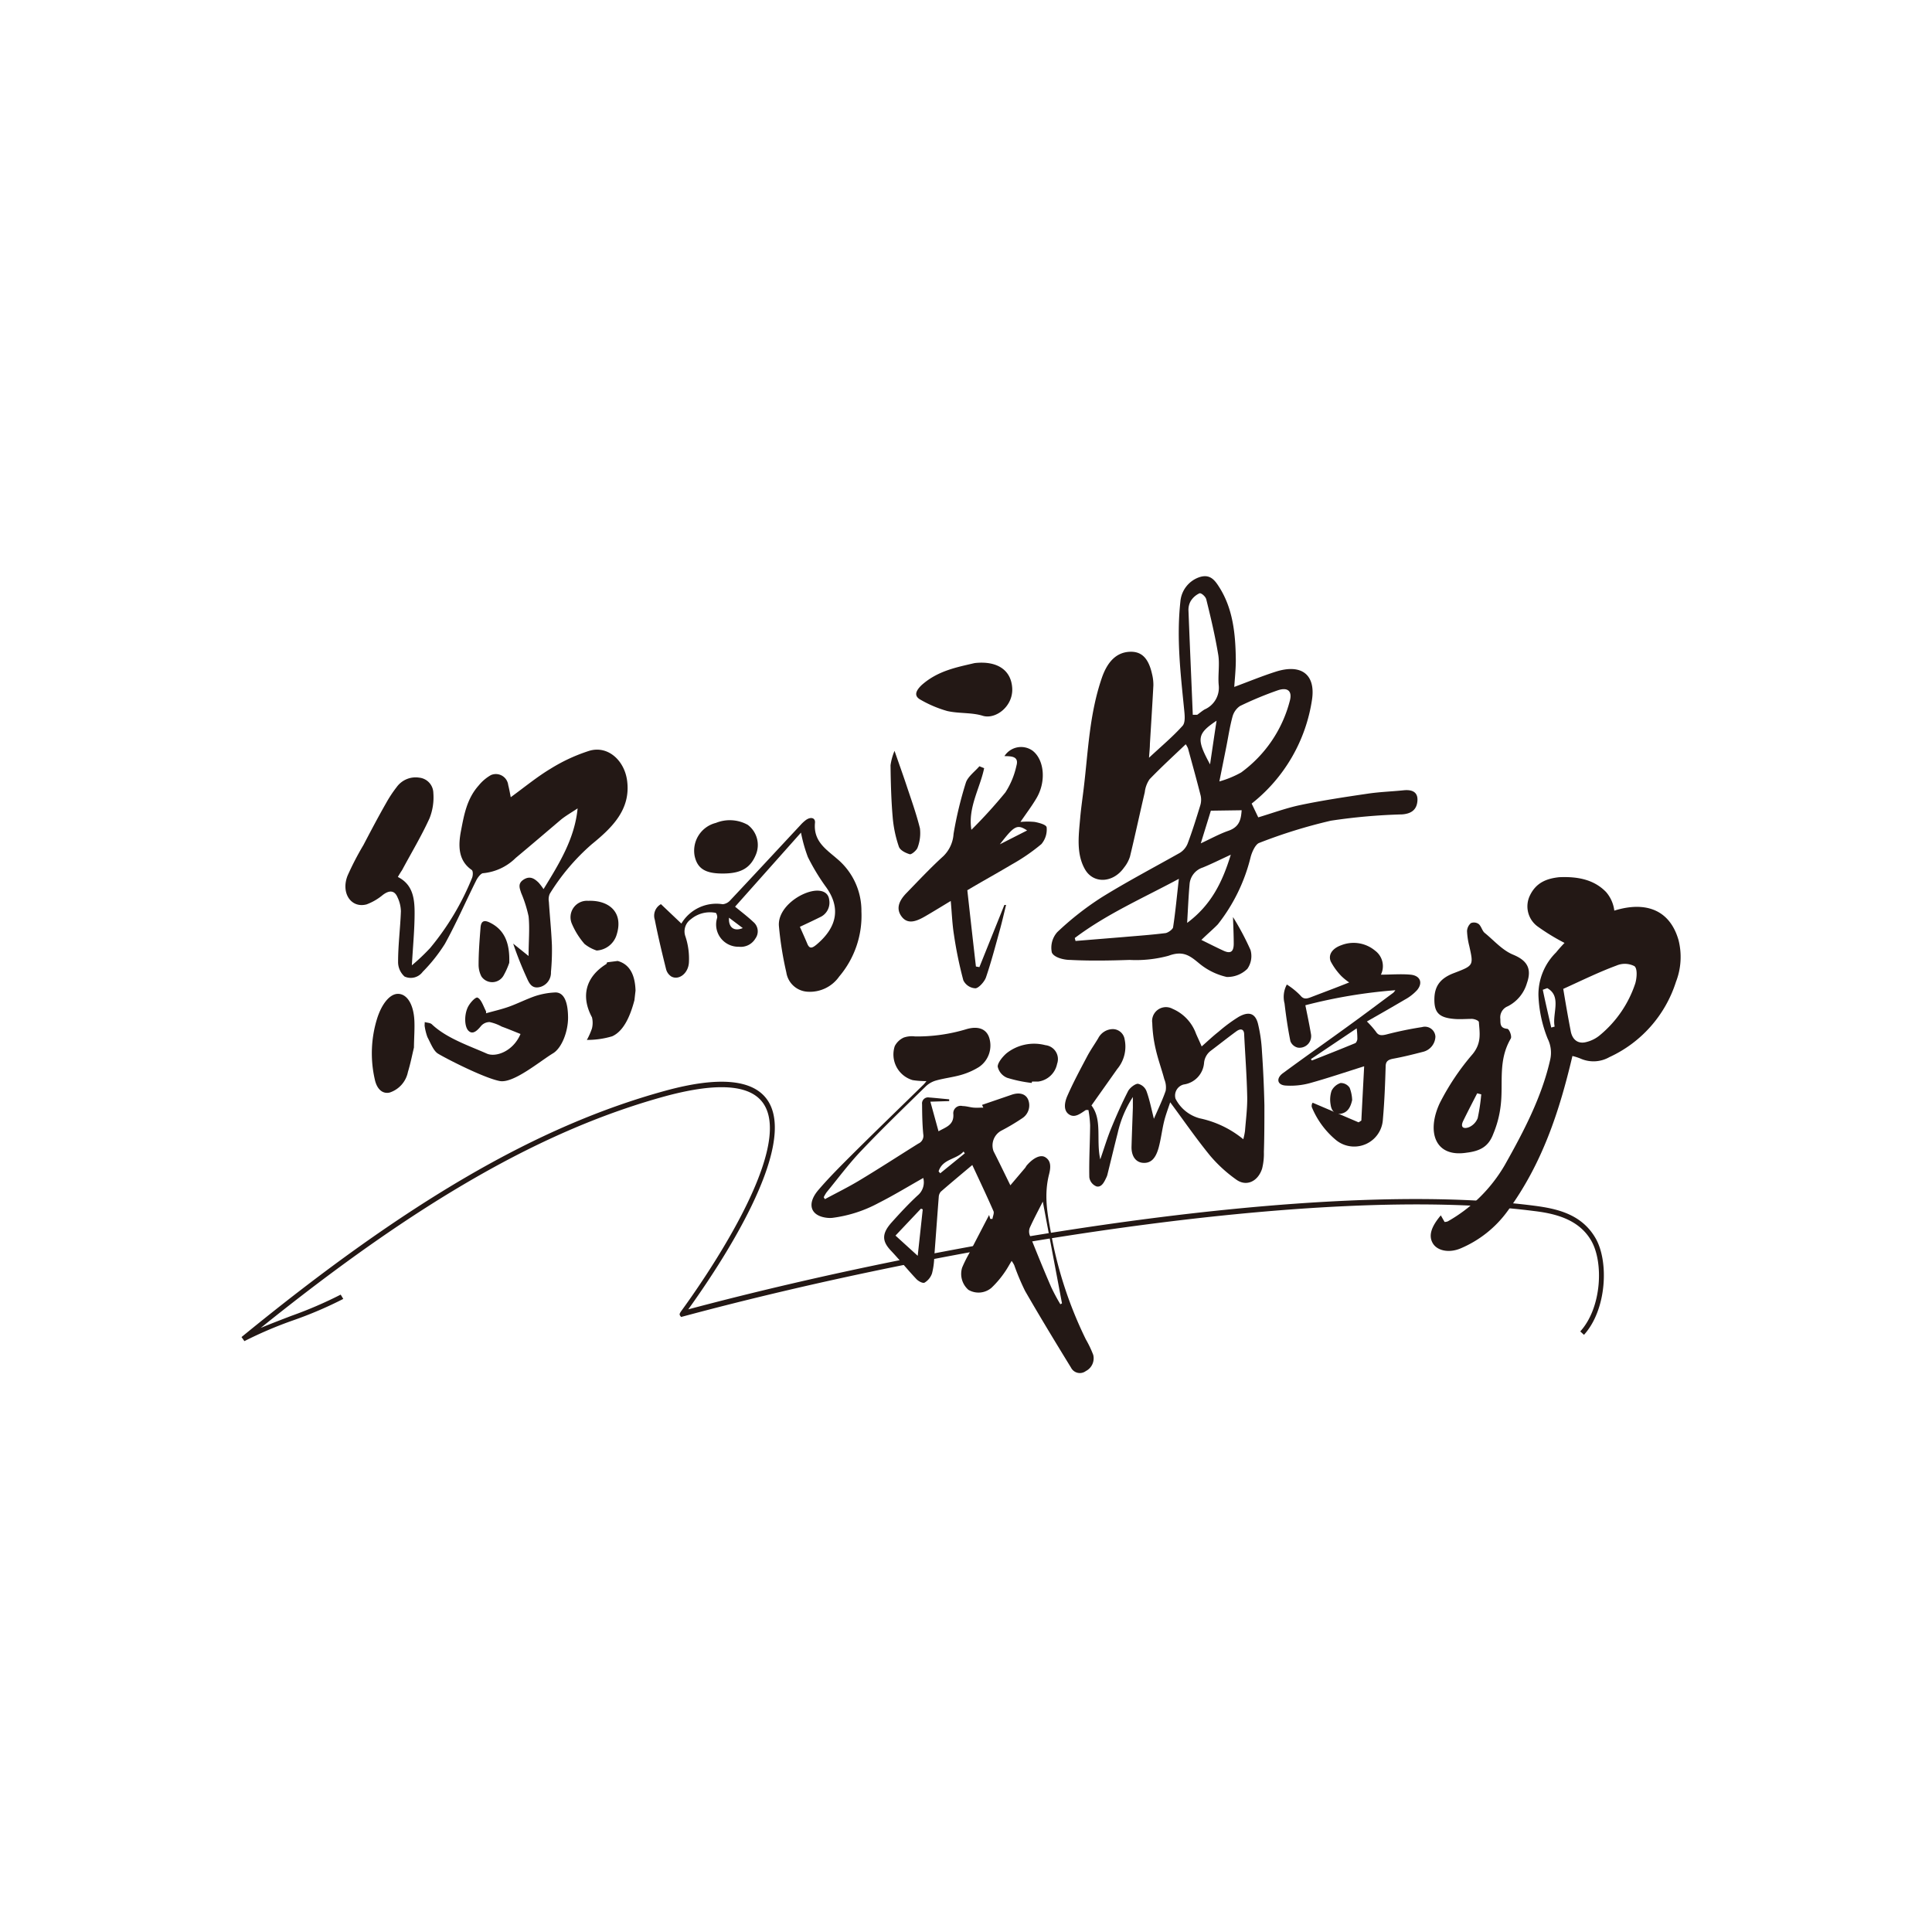
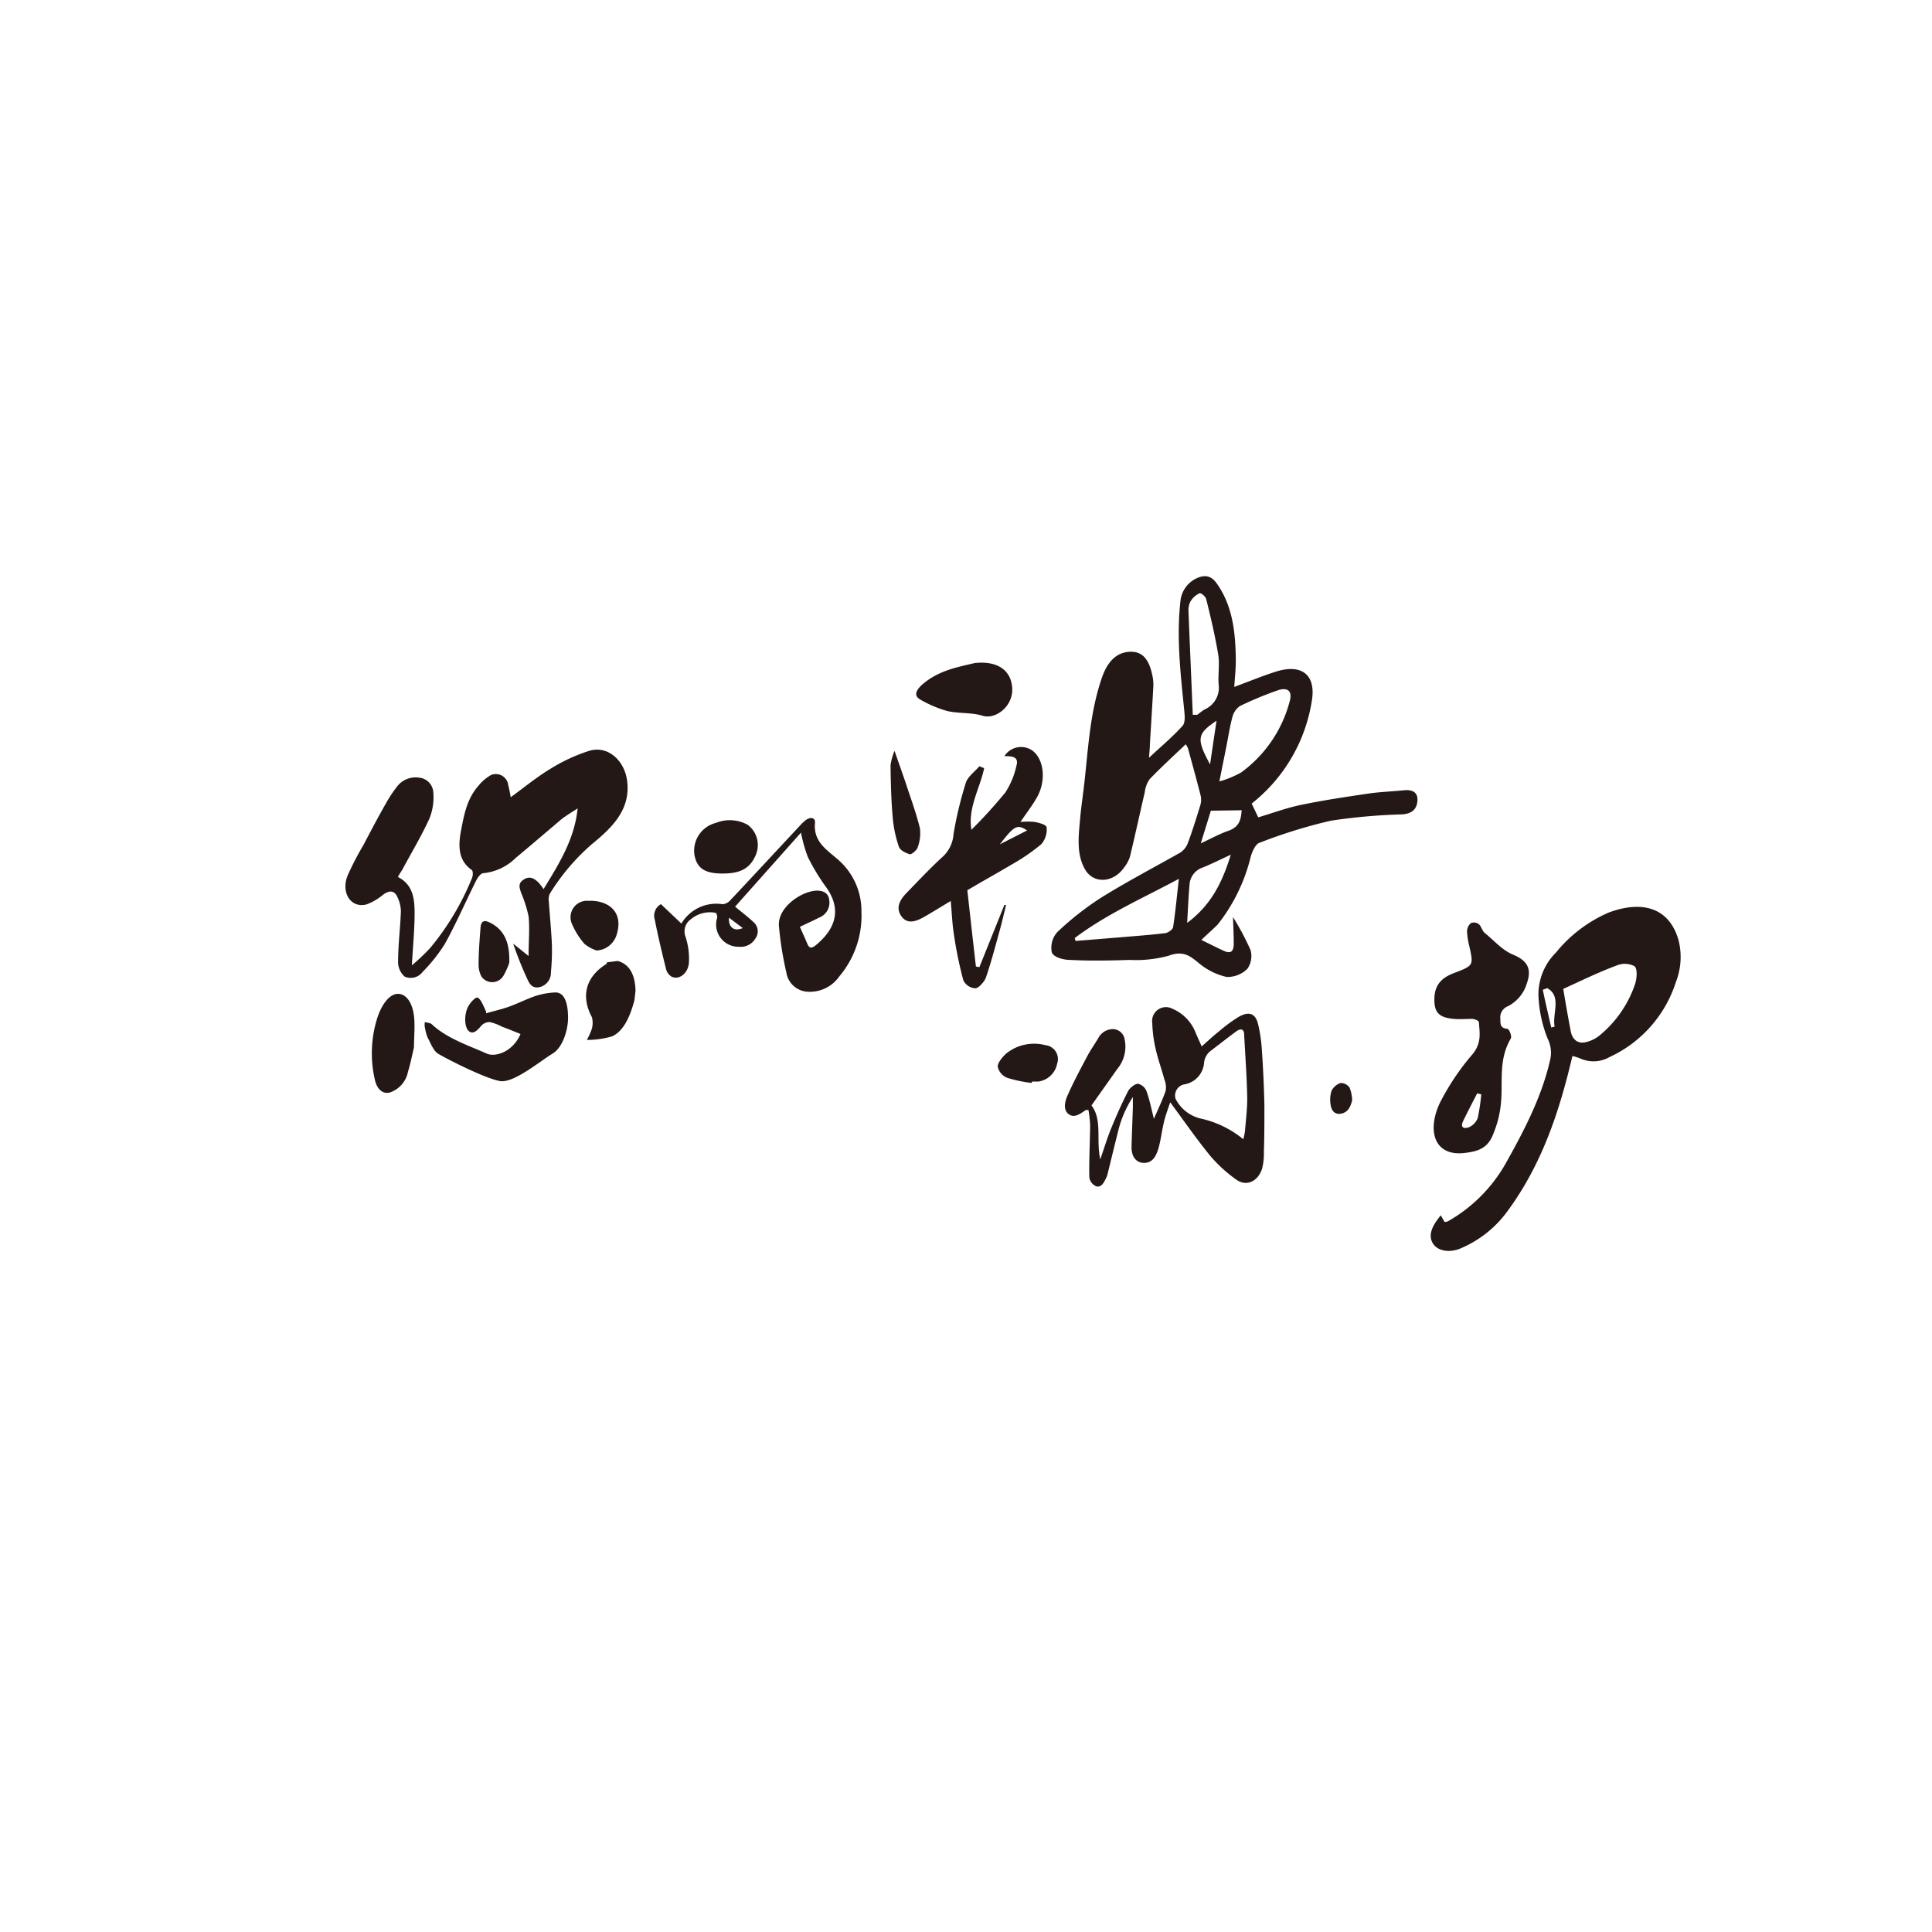
<svg xmlns="http://www.w3.org/2000/svg" viewBox="0 0 260.86 260.86">
  <defs>
    <style>.cls-1{fill:#fff;}.cls-2{fill:#231815;}</style>
  </defs>
  <g id="图层_2" data-name="图层 2">
    <g id="图层_1-2" data-name="图层 1">
      <rect class="cls-1" width="260.86" height="260.86" />
-       <path class="cls-2" d="M124.66,159.05c-2.07,1.17-4,2.35-6.06,3.39a17.8,17.8,0,0,1-6.25,2,3.62,3.62,0,0,1-.57,0c-2.32-.2-2.93-1.85-1.27-3.78,1.42-1.66,3-3.23,4.54-4.77,3.2-3.18,6.44-6.31,9.66-9.46a5.13,5.13,0,0,0,.38-.46,11.46,11.46,0,0,1-1.86-.13,3.61,3.61,0,0,1-2.42-4.59,2.56,2.56,0,0,1,1.22-1.16,3.37,3.37,0,0,1,1.52-.15,22.91,22.91,0,0,0,7-1c1.55-.43,2.61,0,3,1.13a3.5,3.5,0,0,1-1.37,4,9.57,9.57,0,0,1-2.36,1.05c-1.13.33-2.29.45-3.43.77a3.34,3.34,0,0,0-1.38.78c-2.92,2.86-5.86,5.69-8.67,8.65-1.7,1.77-3.17,3.76-4.73,5.66a4.89,4.89,0,0,0-.39.67l.16.26c1.54-.83,3.11-1.6,4.61-2.5,2.7-1.62,5.34-3.34,8-5a1.14,1.14,0,0,0,.67-1.27c-.13-1.33-.15-2.69-.16-4.05a.81.81,0,0,1,.93-.91c.91.07,1.82.17,2.73.25l0,.24-2.54.08,1.1,4c.93-.55,2.1-.81,2-2.32a1,1,0,0,1,1.25-1.09c.49,0,1,.17,1.47.21s.82,0,1.33,0a4,4,0,0,1-.17-.37l4-1.37c1.06-.36,1.89-.11,2.22.66A2.07,2.07,0,0,1,138,151a29.25,29.25,0,0,1-2.85,1.69,2.27,2.27,0,0,0-1,2.75c.76,1.49,1.48,3,2.27,4.6l2-2.36c.08-.1.13-.23.22-.33.86-1,1.83-1.48,2.46-1.12.87.5.77,1.45.54,2.35-.69,2.73-.24,5.24.24,7.77a54.36,54.36,0,0,0,4.73,14.49,14.45,14.45,0,0,1,1,2.1,1.93,1.93,0,0,1-1,2.18,1.34,1.34,0,0,1-2-.46c-2.1-3.42-4.19-6.86-6.2-10.35a31.71,31.71,0,0,1-1.47-3.49,3.66,3.66,0,0,0-.35-.57c-.34.56-.57,1-.89,1.46a13.09,13.09,0,0,1-1.82,2.16,2.69,2.69,0,0,1-3.13.28,2.86,2.86,0,0,1-.84-3,17.42,17.42,0,0,1,.88-1.79l2.76-5.31.16.53H134c.05-.35.26-.79.14-1.05-.9-2.06-1.86-4.08-2.86-6.23-1.5,1.26-2.89,2.42-4.25,3.6a1.19,1.19,0,0,0-.28.72c-.21,2.7-.4,5.41-.61,8.11a9.64,9.64,0,0,1-.3,2.21,2.33,2.33,0,0,1-1,1.24c-.26.13-.85-.2-1.11-.48-1.18-1.25-2.26-2.59-3.44-3.84s-1.29-2.26.11-3.82c1.12-1.25,2.27-2.49,3.5-3.63A2.3,2.3,0,0,0,124.66,159.05Zm16.14,3.19c-.63,1.25-1.24,2.38-1.76,3.54a1.41,1.41,0,0,0,0,1c.94,2.35,1.89,4.7,2.89,7a25.82,25.82,0,0,0,1.24,2.32l.22-.12C142.54,171.46,141.68,166.92,140.8,162.24Zm-16.89,7.32.68-6.27-.24-.1-3.44,3.64Zm2.82-11.4.22.26,3.32-2.7-.17-.24C129.12,156.58,127.27,156.45,126.73,158.16Z" />
      <path class="cls-2" d="M147.37,149.26c1.5,1.94.6,4.67,1.19,7.28.54-1.56.93-2.87,1.45-4.14.7-1.71,1.45-3.41,2.3-5.07.23-.45.95-1,1.33-1a1.62,1.62,0,0,1,1.16,1c.42,1.15.66,2.39,1,3.73.58-1.34,1.17-2.55,1.59-3.78a2.8,2.8,0,0,0-.18-1.55c-.36-1.35-.84-2.65-1.15-4a17.83,17.83,0,0,1-.48-3.59,1.87,1.87,0,0,1,2.74-1.93,5.79,5.79,0,0,1,3.17,3.37c.23.53.46,1,.76,1.71.82-.72,1.53-1.4,2.3-2a20.55,20.55,0,0,1,2.71-2c1.37-.77,2.23-.47,2.59.92a20.16,20.16,0,0,1,.54,3.76q.25,3.62.33,7.26c0,2.09,0,4.19-.07,6.29a8.27,8.27,0,0,1-.24,2.27c-.57,1.76-2.14,2.46-3.49,1.48a19.07,19.07,0,0,1-3.48-3.17c-1.88-2.29-3.57-4.75-5.44-7.27-.29.88-.62,1.74-.83,2.61-.29,1.2-.42,2.43-.76,3.63-.42,1.43-1.07,2-2.06,1.94s-1.6-.9-1.57-2.18c.05-1.75.12-3.51.18-5.26,0-.4,0-.8,0-1.45a14.92,14.92,0,0,0-2.05,4.87c-.47,1.84-.91,3.69-1.37,5.54a1.77,1.77,0,0,1-.12.37c-.29.62-.64,1.43-1.34,1.3a1.53,1.53,0,0,1-1-1.26c-.05-2.31.09-4.65.11-7a14.89,14.89,0,0,0-.23-2.07c-.28,0-.32,0-.34,0-.74.48-1.5,1.13-2.29.59s-.58-1.65-.23-2.46c.8-1.83,1.76-3.61,2.7-5.39.44-.83,1-1.62,1.48-2.42a2.25,2.25,0,0,1,2-1.24,1.63,1.63,0,0,1,1.57,1.39,4.71,4.71,0,0,1-1,4C149.68,146,148.55,147.59,147.37,149.26Zm20.5,4.56a9.53,9.53,0,0,0,.23-1.1c.12-1.55.33-3.12.3-4.65-.06-2.8-.27-5.57-.41-8.36,0-.75-.44-.91-1.07-.45-1.16.85-2.28,1.74-3.42,2.6a2.31,2.31,0,0,0-.93,1.69,3.2,3.2,0,0,1-2.75,2.88,1.54,1.54,0,0,0-1.1,1.92A5.15,5.15,0,0,0,162,151,13.68,13.68,0,0,1,167.87,153.82Z" />
-       <path class="cls-2" d="M176.25,135.73c.24,1.18.52,2.5.75,3.84a1.57,1.57,0,0,1-1.77,1.88,1.41,1.41,0,0,1-1-.87c-.34-1.68-.59-3.38-.79-5.09a3.52,3.52,0,0,1,.31-2.56,9.93,9.93,0,0,1,1.82,1.47c.42.53.81.48,1.41.25,1.64-.63,3.29-1.24,5.19-2a7.9,7.9,0,0,1-1.05-.85,8.55,8.55,0,0,1-1.45-2c-.37-.94.27-1.77,1.44-2.18a4.53,4.53,0,0,1,4.57.75,2.6,2.6,0,0,1,.77,3.23c1.34,0,2.7-.12,4,0s1.71,1.09.89,2.08a6.31,6.31,0,0,1-1.66,1.29c-1.7,1-3.44,2-5.12,2.95a12,12,0,0,1,1.22,1.38c.33.52.72.54,1.39.38a48,48,0,0,1,4.83-1,1.42,1.42,0,0,1,1.81,1.29,2.19,2.19,0,0,1-1.72,2.06c-1.31.34-2.63.67-4,.92-.77.15-1,.43-1,1.1-.07,2.35-.16,4.71-.37,7.07a3.88,3.88,0,0,1-6.37,2.78,11.43,11.43,0,0,1-3.23-4.42.72.72,0,0,1,0-.33s0-.1.12-.26l6.2,2.65.37-.24c.12-2.4.25-4.8.38-7.33-2.6.82-5,1.63-7.35,2.28a9.92,9.92,0,0,1-3.28.32c-1.14-.09-1.28-1-.31-1.69,3-2.21,6.07-4.36,9.09-6.56,1.95-1.41,3.87-2.86,5.8-4.29a2.22,2.22,0,0,0,.26-.33A69,69,0,0,0,176.25,135.73ZM177,143l.13.19c2-.78,3.91-1.54,5.85-2.34.15-.06.28-.38.29-.57a11.26,11.26,0,0,0-.09-1.43Z" />
      <path class="cls-2" d="M212.31,142.58c-1.75,7.44-4.07,14.55-8.75,20.93a15.08,15.08,0,0,1-6.35,5.05c-1.56.66-3.14.32-3.74-.67s-.29-2.19,1.07-3.79l.51.89a1.32,1.32,0,0,0,.43-.08,20.67,20.67,0,0,0,7.7-7.61c2.58-4.58,5-9.21,6.13-14.23a4.24,4.24,0,0,0-.34-2.82,17.4,17.4,0,0,1-1.25-5.88,8,8,0,0,1,2.38-5.77,18.74,18.74,0,0,1,7.09-5.38c4.26-1.6,8.11-.89,9.44,3.69a9.27,9.27,0,0,1-.34,5.66,16.78,16.78,0,0,1-9,10.17,4.33,4.33,0,0,1-3.89.19A7.39,7.39,0,0,0,212.31,142.58Zm-1.24-9.06c.32,1.92.64,3.78,1,5.64.2,1.22,1,1.85,2.14,1.53a4.51,4.51,0,0,0,1.81-.92,15.29,15.29,0,0,0,4.78-7c.22-.77.3-2-.12-2.32a2.84,2.84,0,0,0-2.42-.08C215.8,131.28,213.44,132.45,211.07,133.52Zm-1.62,5.22.46-.13c-.36-1.73,1-4.08-1-5.19l-.6.22C208.66,135.34,209.05,137,209.45,138.74Z" />
      <path class="cls-2" d="M198,155.64c-4.26.66-5.4-2.83-3.61-6.68a32.81,32.81,0,0,1,4.45-6.64c1.23-1.52.94-2.87.84-4.3,0-.22-.57-.43-.92-.45-.81,0-1.67.08-2.48,0-2-.18-2.63-.87-2.61-2.67s.84-2.85,2.71-3.54c2.6-1,2.59-1,2-3.64a9.86,9.86,0,0,1-.3-2,1.53,1.53,0,0,1,.52-1.08,1.09,1.09,0,0,1,1.06.13c.35.3.45.88.79,1.18,1.24,1,2.37,2.34,3.85,2.95,1.79.74,2.59,1.79,1.87,3.83a5.1,5.1,0,0,1-2.59,3.14,1.61,1.61,0,0,0-1,1.73c0,.71,0,1.22.92,1.31.28,0,.66,1,.49,1.31-1.76,3-1,6-1.36,9a14,14,0,0,1-1,3.86C201,154.78,199.91,155.41,198,155.64Zm2-7.88-.55-.14c-.63,1.23-1.27,2.46-1.88,3.71-.49,1,.18,1.12.83.84a2.22,2.22,0,0,0,1.12-1.2A26.72,26.72,0,0,0,200,147.76Z" />
-       <path class="cls-2" d="M210.53,118.44c2.35-.1,4.63.25,6.32,2a4.68,4.68,0,0,1-1.88,7.45,3.74,3.74,0,0,1-2.54,0,28.82,28.82,0,0,1-4.85-2.82,3.36,3.36,0,0,1-1-4.18C207.41,119.18,208.81,118.62,210.53,118.44Z" />
      <path class="cls-2" d="M139.3,146.22a18.39,18.39,0,0,1-3.3-.69,2.11,2.11,0,0,1-1.29-1.52c0-.52.66-1.34,1.21-1.81a6,6,0,0,1,5.23-1.08,1.89,1.89,0,0,1,1.58,2.52,3,3,0,0,1-2.52,2.39c-.29,0-.57,0-.86,0Z" />
      <path class="cls-2" d="M162.21,126.91c1.1.54,2,1,3,1.46s1.35.07,1.37-.9c0-1.2-.06-2.39-.1-3.65a36.16,36.16,0,0,1,2.37,4.46,3,3,0,0,1-.43,2.53,3.82,3.82,0,0,1-2.79,1.1,8.89,8.89,0,0,1-3.75-1.86c-1.21-1-2.13-1.74-4.11-1a16.83,16.83,0,0,1-5.26.56c-2.69.09-5.38.14-8,0-.92,0-2.2-.34-2.49-1a3.16,3.16,0,0,1,.74-2.76,40,40,0,0,1,6-4.7c3.44-2.13,7-4,10.55-6a2.64,2.64,0,0,0,1.05-1.26c.64-1.7,1.17-3.42,1.7-5.14a2.62,2.62,0,0,0,.06-1.3c-.54-2.15-1.14-4.28-1.72-6.42a3.83,3.83,0,0,0-.3-.54c-1.66,1.58-3.32,3.1-4.88,4.72a3.8,3.8,0,0,0-.65,1.75c-.68,2.9-1.3,5.81-2,8.7a4.56,4.56,0,0,1-.8,1.48c-1.47,2.09-4.1,2.22-5.25.28-1.23-2.11-.88-4.59-.67-7,.12-1.37.33-2.75.49-4.12.59-4.93.75-9.87,2.43-14.77.78-2.26,2-3.4,3.66-3.52s2.63.8,3.12,3a6,6,0,0,1,.18,1.54c-.14,2.63-.31,5.27-.47,7.91,0,.48-.06,1-.12,1.85,1.71-1.59,3.23-2.86,4.53-4.31.4-.45.29-1.44.22-2.14-.48-4.84-1.06-9.66-.51-14.67a3.81,3.81,0,0,1,2.48-3.23c1.47-.53,2.14.33,2.75,1.3,1.86,2.9,2.22,6.34,2.25,9.89,0,1.2-.13,2.42-.21,3.6,1.94-.72,3.78-1.48,5.64-2.07,3.41-1.07,5.36.38,4.86,3.78A22,22,0,0,1,169,108.5l.89,1.86c1.88-.56,3.79-1.27,5.72-1.67,3-.63,6.09-1.09,9.14-1.54,1.58-.23,3.16-.28,4.73-.44,1.16-.13,2,.21,1.9,1.44s-.88,1.72-2.06,1.81a77.76,77.76,0,0,0-9.62.85,69.45,69.45,0,0,0-9.68,3c-.51.18-1,1.25-1.18,2a23.72,23.72,0,0,1-4.41,9C163.8,125.46,163.07,126.07,162.21,126.91Zm2.43-21.4a13.4,13.4,0,0,0,2.94-1.21,17.32,17.32,0,0,0,6.6-9.78c.29-1.23-.34-1.77-1.69-1.3a47.21,47.21,0,0,0-5.07,2.11,2.54,2.54,0,0,0-1,1.41c-.37,1.35-.57,2.72-.84,4.08Zm-3.59-9,.6,0c.34-.24.66-.52,1-.72a3.2,3.2,0,0,0,1.9-3.31c-.12-1.33.15-2.76-.06-4.06-.42-2.54-1-5-1.62-7.5-.09-.37-.67-.89-.92-.81a2.75,2.75,0,0,0-1.2,1.08,2.43,2.43,0,0,0-.28,1.3C160.65,87.11,160.86,91.8,161.05,96.49Zm-15.93,30.16.1.38,6.49-.53c1.85-.16,3.71-.29,5.56-.52.39,0,1.08-.52,1.12-.79.32-2.09.51-4.18.78-6.55C154.26,121.3,149.42,123.41,145.12,126.65Zm21.07-11.27c-1.47.68-2.61,1.25-3.78,1.73a2.58,2.58,0,0,0-1.79,2.22c-.15,1.69-.22,3.38-.33,5.26C163.54,122.19,165.05,119.11,166.19,115.38Zm-2.7-5.94c-.4,1.31-.87,2.82-1.36,4.41,1.3-.6,2.48-1.26,3.71-1.69,1.59-.54,1.72-1.66,1.81-2.78Zm-.11-6.24c.32-2.16.59-4,.88-5.91C161.61,99.09,161.51,99.76,163.38,103.2Z" />
      <path class="cls-2" d="M132.88,103.72c-.55,2.69-2.22,5.33-1.72,8.32a66.67,66.67,0,0,0,4.59-5.05,10.89,10.89,0,0,0,1.49-3.6c.37-1.3-.71-1.28-1.62-1.3a2.67,2.67,0,0,1,3.8-.73c1.58,1.22,1.86,4.14.54,6.39-.62,1.06-1.38,2.06-2.18,3.23a9.67,9.67,0,0,1,1.94,0c.6.12,1.57.37,1.6.74a3.05,3.05,0,0,1-.71,2.25,25.9,25.9,0,0,1-4,2.75c-2,1.19-4,2.29-6,3.48q.57,5.17,1.16,10.3l.47.08,3.37-8.39.23,0c-.27,1.1-.52,2.2-.82,3.3-.6,2.16-1.16,4.33-1.89,6.47-.2.59-1,1.47-1.43,1.48a1.91,1.91,0,0,1-1.63-1.08,54.38,54.38,0,0,1-1.27-6.17c-.23-1.43-.28-2.92-.43-4.54-1.18.71-2.31,1.41-3.45,2.07s-2.33,1.15-3.17.05-.33-2.19.63-3.18c1.65-1.7,3.27-3.43,5-5a4.61,4.61,0,0,0,1.37-3,51.4,51.4,0,0,1,1.66-6.91c.26-.81,1.2-1.49,1.83-2.22ZM135,114l3.68-1.87C137.3,111.21,136.91,111.55,135,114Z" />
      <path class="cls-2" d="M131.59,89.53c3-.34,4.93.9,5.08,3.37s-2.25,4.29-4,3.74c-1.48-.46-3.24-.28-4.78-.64a15.73,15.73,0,0,1-3.54-1.49c-.91-.47-.83-1.12.08-2C126.62,90.55,129.22,90.09,131.59,89.53Z" />
      <path class="cls-2" d="M120.78,101.38c.6,1.73,1.08,3.06,1.53,4.4.66,2,1.39,4,1.9,6.06a5.48,5.48,0,0,1-.32,2.61c-.11.35-.86,1-1.08.88-.57-.17-1.27-.53-1.44-1a16.43,16.43,0,0,1-.84-4c-.2-2.31-.26-4.66-.29-7A7.77,7.77,0,0,1,120.78,101.38Z" />
      <path class="cls-2" d="M182.57,148.54c-.2.87-.54,1.62-1.45,1.82s-1.36-.43-1.46-1.22a3.78,3.78,0,0,1,.13-1.86,2.08,2.08,0,0,1,1.21-1.05,1.43,1.43,0,0,1,1.23.64A5.06,5.06,0,0,1,182.57,148.54Z" />
      <path class="cls-2" d="M53.72,118.41c2,1,2.26,2.86,2.26,4.84,0,2.22-.22,4.47-.37,7.09A27.23,27.23,0,0,0,58.08,128a35.78,35.78,0,0,0,5.66-9.47c.13-.33.15-.93-.05-1.07-1.83-1.27-1.84-3.26-1.44-5.32s.77-4.28,2.38-6.08a5.83,5.83,0,0,1,1.66-1.41A1.68,1.68,0,0,1,68.62,106c.13.51.22,1,.34,1.64,1.87-1.36,3.56-2.76,5.4-3.86a23.22,23.22,0,0,1,5.22-2.41c2.55-.75,4.77,1.37,5.1,4.09.48,3.83-2,6.27-4.78,8.53a29.08,29.08,0,0,0-5.67,6.69,1.85,1.85,0,0,0-.12,1.08c.13,2,.33,3.89.41,5.86a31.45,31.45,0,0,1-.13,3.62,2,2,0,0,1-1.38,2c-1.14.34-1.53-.4-1.88-1.2a48,48,0,0,1-1.84-4.63l2.08,1.67c0-2,.17-3.72,0-5.35a17.11,17.11,0,0,0-1-3.16c-.19-.61-.52-1.28.35-1.82s1.47-.09,2,.42a7.91,7.91,0,0,1,.67.88c2.1-3.43,4.2-6.78,4.6-10.9-.87.58-1.61,1-2.25,1.52-2,1.7-4.06,3.46-6.11,5.17a7.21,7.21,0,0,1-4.4,2.06c-.29,0-.75.6-.94,1-1.42,2.84-2.68,5.75-4.22,8.54a22,22,0,0,1-3,3.78,2,2,0,0,1-2.45.63,2.63,2.63,0,0,1-.87-2c0-2.26.3-4.55.38-6.82a4.57,4.57,0,0,0-.46-1.88c-.39-.93-1.09-1-2-.3a7.48,7.48,0,0,1-2.17,1.26c-2.09.56-3.5-1.53-2.57-3.88a39.48,39.48,0,0,1,2.14-4.13c1-1.91,2-3.81,3.08-5.7a16.71,16.71,0,0,1,1.41-2.13A3.15,3.15,0,0,1,56.61,105a2.12,2.12,0,0,1,1.9,2.07,7.63,7.63,0,0,1-.52,3.43c-1.08,2.37-2.45,4.65-3.71,7C54.11,117.75,53.92,118.05,53.72,118.41Z" />
      <path class="cls-2" d="M108,125.14c.38.85.7,1.56,1,2.28s.65.62,1.25.12c2.83-2.38,3.25-5,1.31-7.73a28.37,28.37,0,0,1-2.48-4.09,19.88,19.88,0,0,1-.93-3.3l-8.9,10c.91.75,1.73,1.37,2.46,2.06a1.64,1.64,0,0,1,.29,2.23,2.29,2.29,0,0,1-2.24,1.12,3,3,0,0,1-2.93-3.9c.05-.22-.09-.67-.22-.68a4,4,0,0,0-3.32.86,2,2,0,0,0-.74,2.34,9.56,9.56,0,0,1,.47,3.47c-.07,1.52-1.38,2.49-2.39,1.92a1.67,1.67,0,0,1-.7-1c-.55-2.21-1.08-4.42-1.52-6.66a1.78,1.78,0,0,1,.83-2.1L92,124.7a5.49,5.49,0,0,1,5.59-2.61,1.57,1.57,0,0,0,1-.52c3.18-3.38,6.33-6.78,9.49-10.17a5.06,5.06,0,0,1,.72-.67c.67-.49,1.31-.31,1.24.37-.24,2.52,1.54,3.59,3,4.87a9.14,9.14,0,0,1,3.27,7.11,12.68,12.68,0,0,1-3,8.77A4.83,4.83,0,0,1,109,133.9a3.07,3.07,0,0,1-2.83-2.61,46.24,46.24,0,0,1-1-6.25c-.2-2.49,2.94-4.65,5-4.78.87-.05,1.68.26,1.79,1.24a2.15,2.15,0,0,1-1.26,2.35C109.86,124.27,109,124.67,108,125.14Zm-9.57-1.23c-.09,1.33.69,1.89,1.86,1.4Z" />
      <path class="cls-2" d="M97.86,117.94c-2.57.06-3.71-.61-4.08-2.42a3.87,3.87,0,0,1,2.88-4.41,5,5,0,0,1,4.3.26,3.4,3.4,0,0,1,1.11,4C101.35,117.15,100.12,117.89,97.86,117.94Z" />
      <path class="cls-2" d="M80.56,128.34a5.16,5.16,0,0,1-1.64-.89,10.27,10.27,0,0,1-1.69-2.69,2.22,2.22,0,0,1,2.2-3.13c2.74-.11,4.86,1.52,3.79,4.7A3,3,0,0,1,80.56,128.34Z" />
      <path class="cls-2" d="M68.76,130A10,10,0,0,1,68,131.7a1.76,1.76,0,0,1-3,.14,3.46,3.46,0,0,1-.38-1.56c0-1.67.13-3.34.26-5,.06-.89.44-1.09,1.18-.75C68.17,125.52,68.85,127.4,68.76,130Z" />
      <g id="TTl89h">
        <path class="cls-2" d="M85.66,135.05c-.58,2.21-1.47,4.18-3,4.87a11.75,11.75,0,0,1-3.42.49,9.31,9.31,0,0,0,.69-1.56,3.17,3.17,0,0,0,0-1.49c-1.53-2.84-.85-5.45,1.91-7.18.06,0,.09-.17.14-.25l1.42-.18c1.46.4,2.34,1.64,2.41,4Z" />
        <path class="cls-2" d="M57.35,138c.35.11.76.08,1,.34,2,1.87,5,2.86,7.36,3.91,1.2.55,3.57-.27,4.57-2.64-1-.4-1.76-.72-2.54-1A5.93,5.93,0,0,0,66.1,138a1.54,1.54,0,0,0-1.16.54c-.6.74-1.16,1.16-1.69.63s-.57-2-.16-3c.25-.67,1.11-1.59,1.39-1.47.5.23.79,1.16,1.13,1.82.06.11,0,.39,0,.3,1.08-.31,2.13-.54,3.18-.92s2.3-1,3.45-1.4A10.08,10.08,0,0,1,75,134c1.13,0,1.69,1.23,1.7,3.4,0,1.89-.84,4.07-2,4.8-1.8,1.08-5.38,4.12-7.23,3.76-2.1-.4-7.18-3-8.32-3.69-.62-.37-1-1.41-1.44-2.24a7.48,7.48,0,0,1-.38-1.55Z" />
        <path class="cls-2" d="M55.89,141.45c-.23.94-.46,2.14-.81,3.28a3.68,3.68,0,0,1-2.48,2.79c-1,.22-1.74-.53-2-1.8a15.8,15.8,0,0,1,.32-8.2c.65-2.05,1.75-3.33,2.81-3.33,1.22,0,2.12,1.4,2.22,3.64C56,138.92,55.91,140.06,55.89,141.45Z" />
      </g>
-       <path class="cls-2" d="M33,181.08l-.39-.55C55,162.21,72.61,152,89.77,147.29c7.27-2,11.93-1.56,13.85,1.24,4.32,6.29-6.53,22.49-10.69,28.26,35.13-9.36,85.51-17.69,114.17-14,3,.39,6.4,1.07,8.32,4.37,1.83,3.13,1.54,9.66-1.55,13.07l-.5-.46c2.9-3.2,3.18-9.33,1.47-12.27s-5-3.67-7.82-4c-28.83-3.68-79.73,4.81-114.83,14.26l-.23.06-.14-.19c-.13-.2,0-.35.12-.55,2.62-3.58,15.47-21.78,11.12-28.1-1.74-2.53-6.15-2.86-13.11-1-16.49,4.49-33.46,14.18-54.75,31.32,1.21-.51,2.65-1.06,4.13-1.63A55.69,55.69,0,0,0,46,174.8l.35.58a53.37,53.37,0,0,1-6.73,2.88A54.34,54.34,0,0,0,33,181.08Z" />
    </g>
  </g>
</svg>